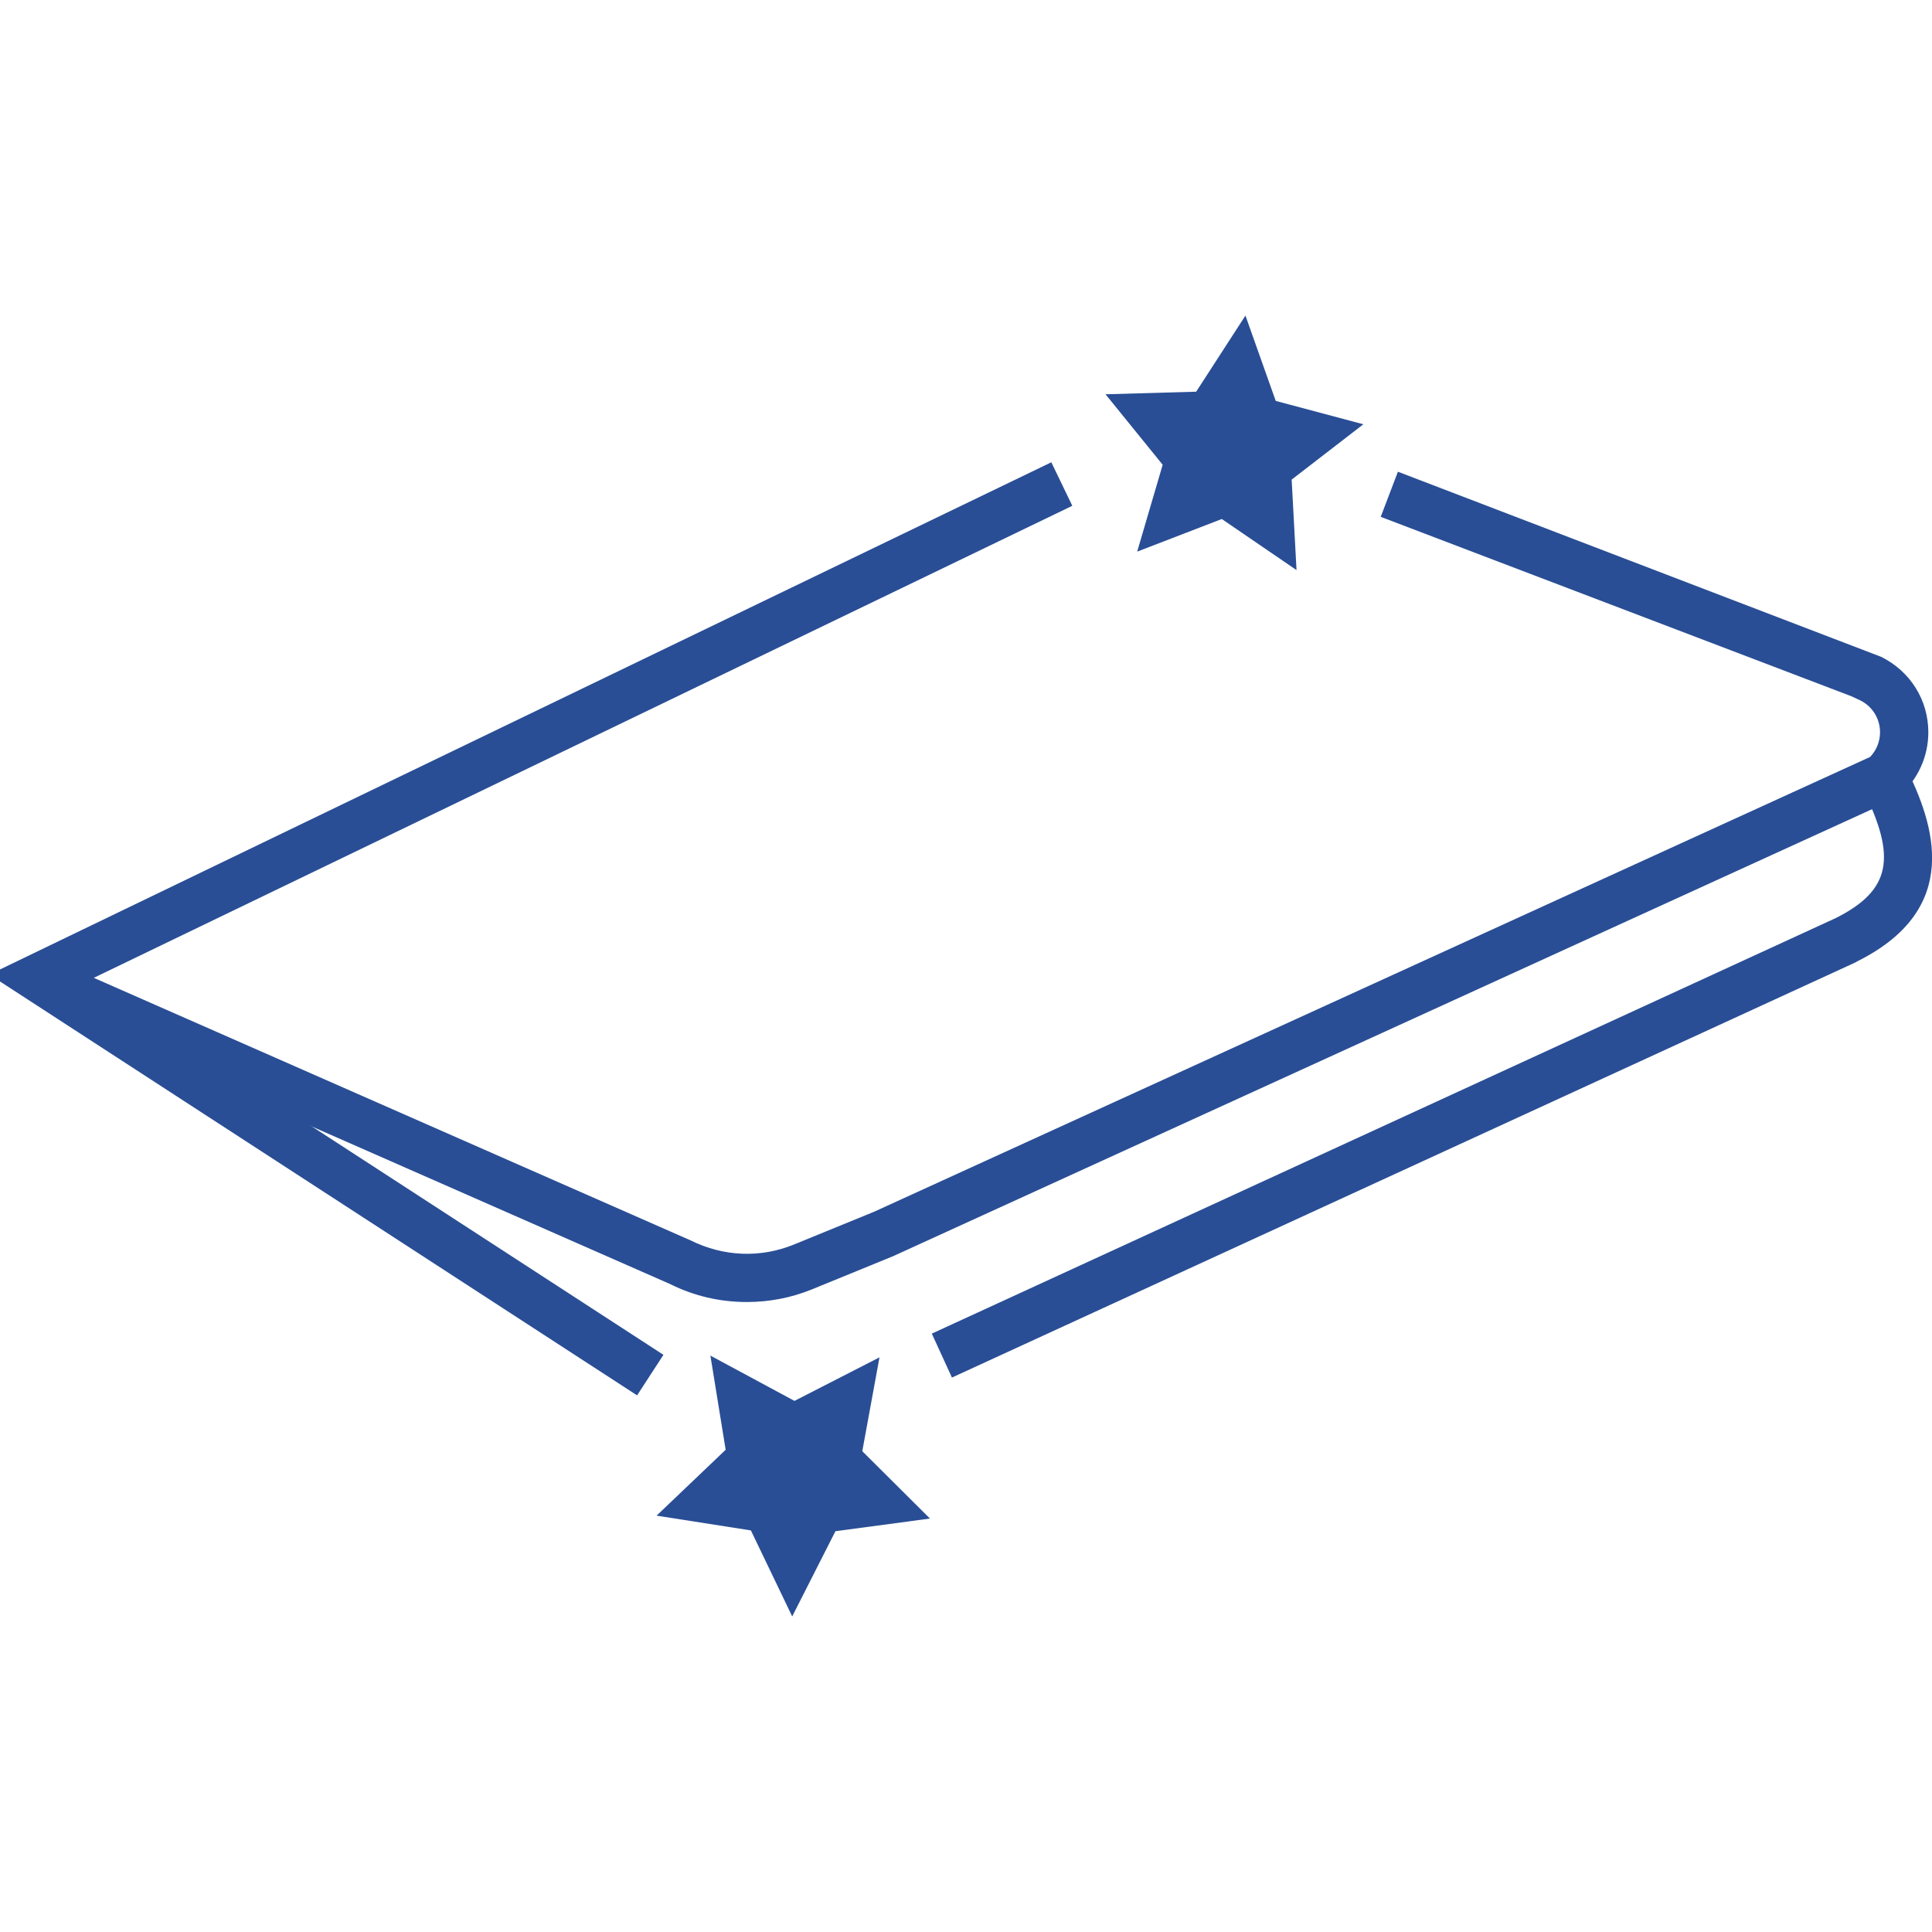
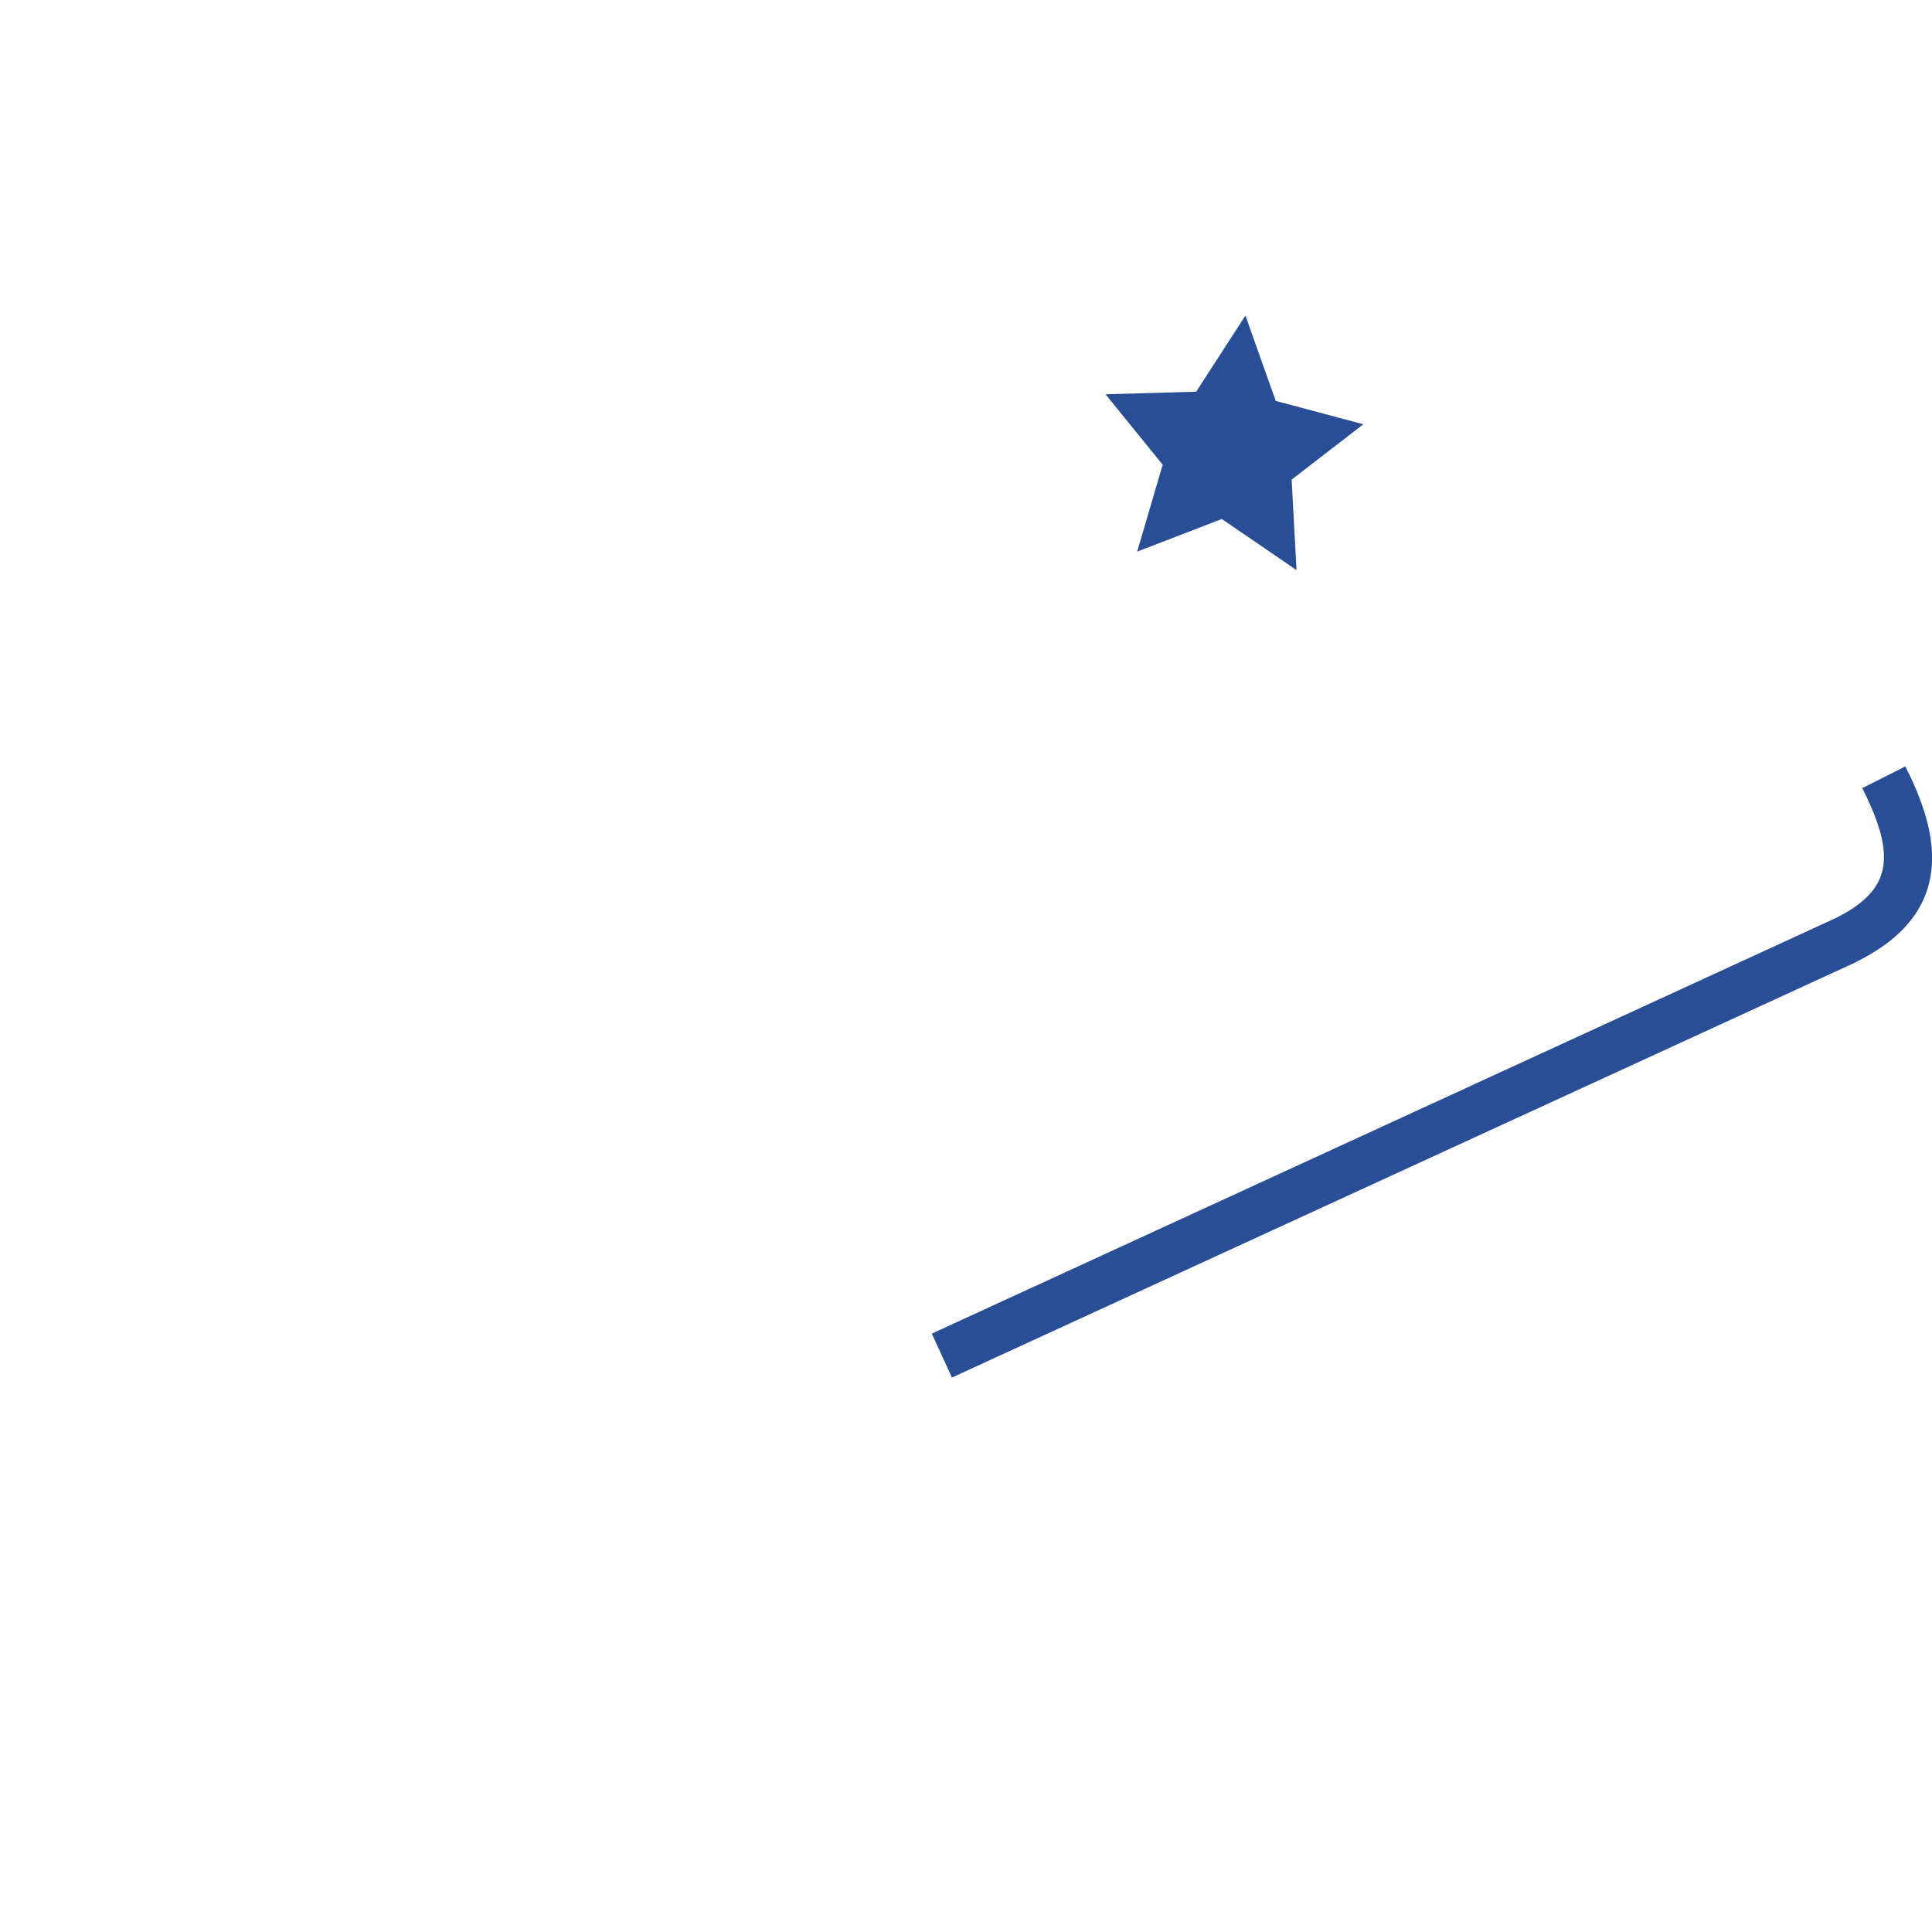
<svg xmlns="http://www.w3.org/2000/svg" id="Layer_1" width="50" height="50" viewBox="0 0 50 50">
  <defs>
    <style>.cls-1{fill:#294e95;}</style>
  </defs>
  <polygon class="cls-1" points="31.62 13.432 33.554 14.754 33.428 12.412 35.284 10.98 33.016 10.376 32.232 8.167 30.957 10.137 28.611 10.204 30.09 12.028 29.43 14.276 31.62 13.432" />
-   <polygon class="cls-1" points="16.992 39.225 19.433 39.607 20.502 41.833 21.621 39.628 24.067 39.3 22.316 37.557 22.761 35.128 20.561 36.255 18.385 35.083 18.78 37.52 16.992 39.225" />
-   <path class="cls-1" d="M19.329,33.696c-.698,0-1.365-.155-1.983-.463L1.743,26.371l.504-1.144,15.628,6.875c.862,.428,1.819,.453,2.662,.11l2.082-.851,25.779-11.771c.164-.171,.257-.399,.257-.638,0-.353-.196-.669-.511-.826l-.235-.109-12.176-4.641,.445-1.168,12.509,4.792c.757,.377,1.218,1.122,1.218,1.952,0,.625-.27,1.221-.74,1.633l-.152,.099-25.897,11.825-2.106,.861c-.535,.217-1.1,.326-1.68,.326Z" />
-   <polygon class="cls-1" points="16.488 36.112 -.275 25.222 27.208 11.964 27.751 13.09 2.268 25.383 17.17 35.063 16.488 36.112" />
  <path class="cls-1" d="M24.636,35.651l-.521-1.137,23.402-10.758c1.418-.717,1.585-1.562,.678-3.359l1.115-.563c.763,1.51,1.468,3.675-1.212,5.029l-.092,.05-23.37,10.738Z" />
</svg>